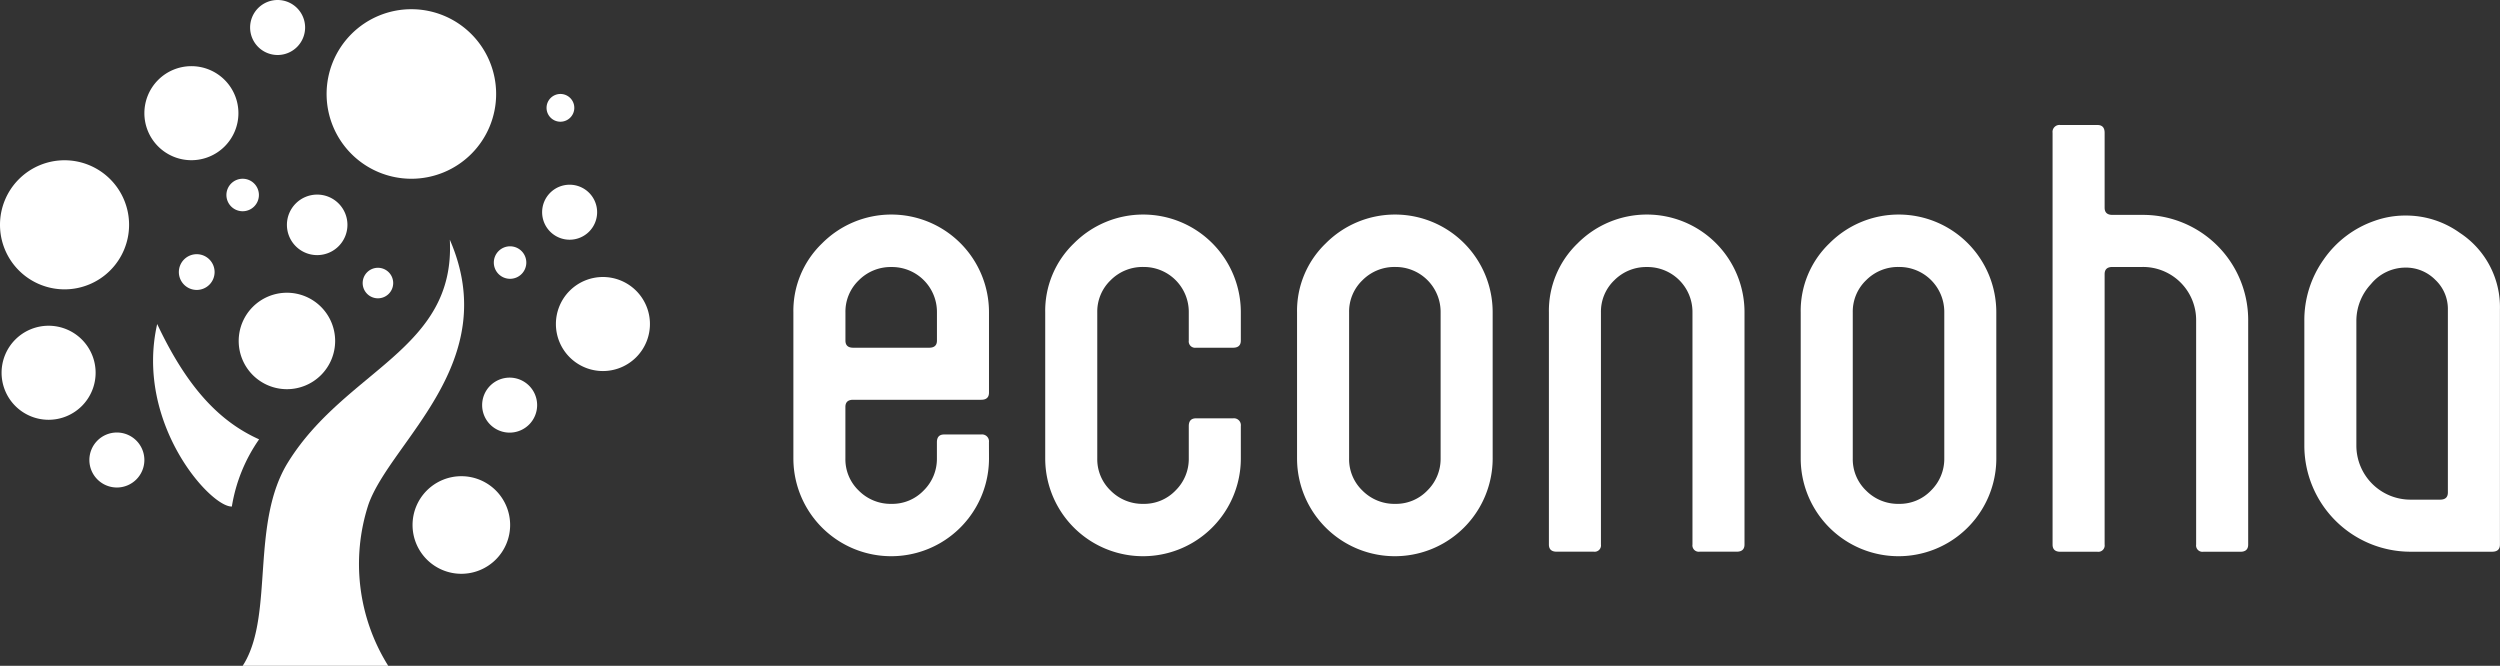
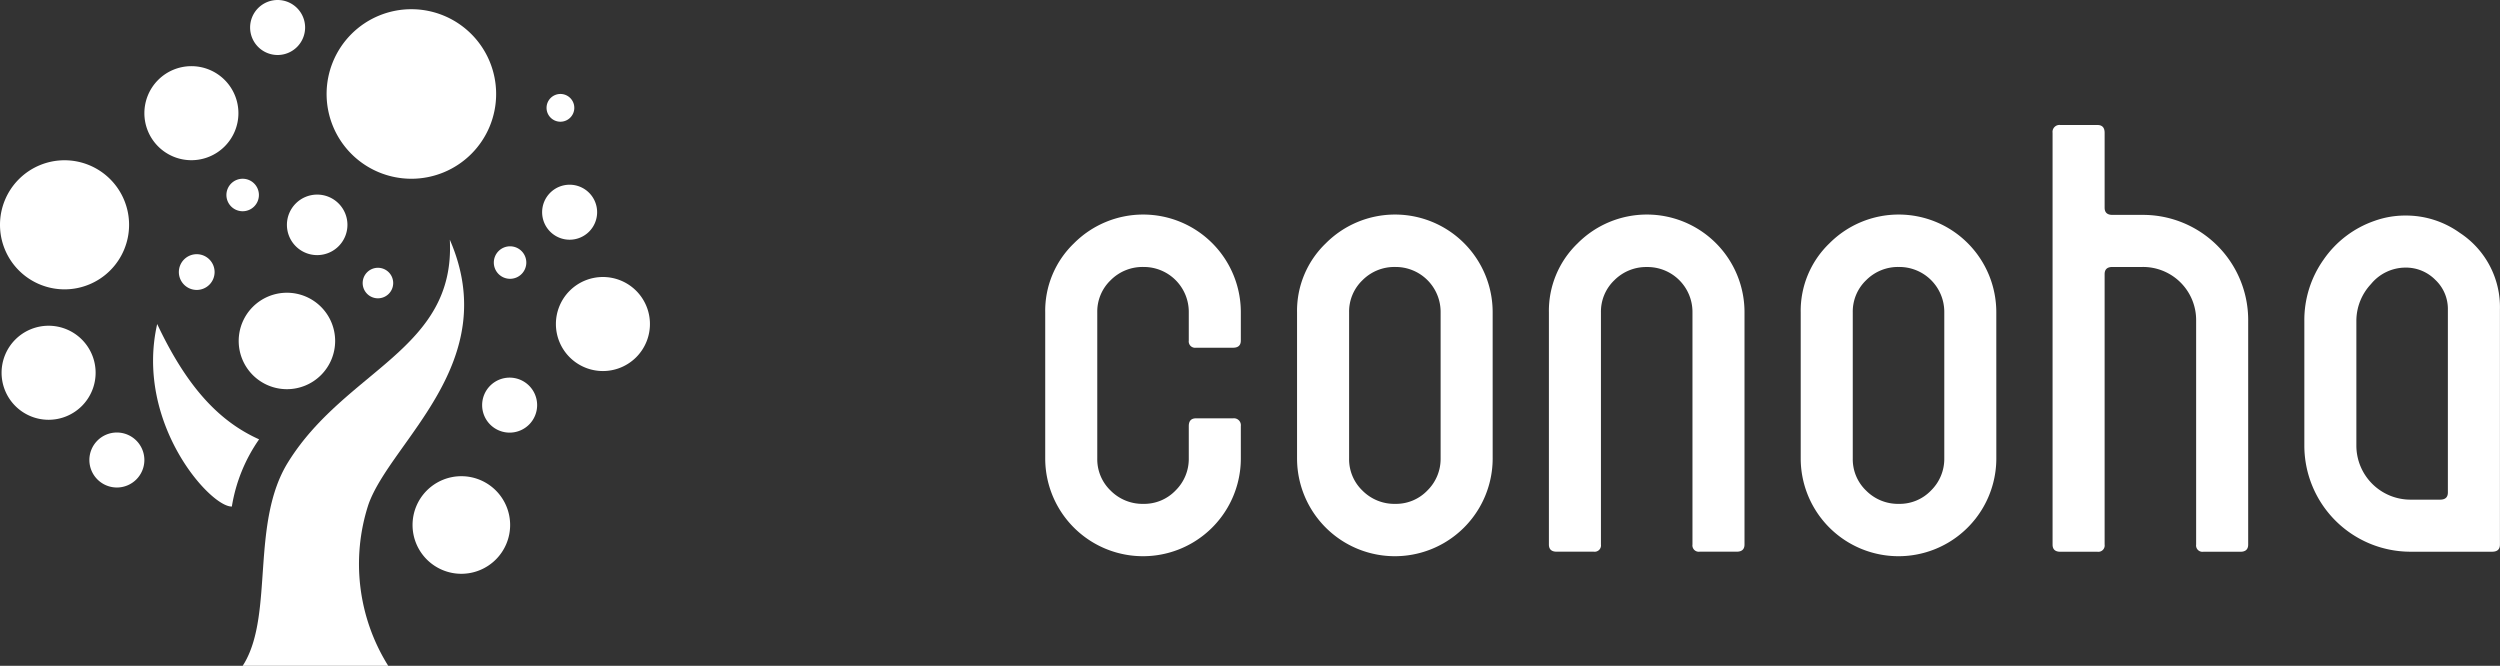
<svg xmlns="http://www.w3.org/2000/svg" width="180.197" height="47.992" viewBox="0 0 180.197 47.992">
  <rect x="0" y="0" width="180.197" height="47.992" fill="#333333" stroke="none" />
  <defs>
    <clipPath id="clip-path">
      <rect id="長方形_1159" data-name="長方形 1159" width="180.197" height="47.992" fill="#fff" />
    </clipPath>
  </defs>
  <g id="グループ_10604" data-name="グループ 10604" clip-path="url(#clip-path)">
-     <path id="パス_456" data-name="パス 456" d="M88.091,37.594a7.049,7.049,0,0,1-14.1,0V27.073a6.745,6.745,0,0,1,2.07-4.98,7.038,7.038,0,0,1,12.029,4.98v5.778c0,.344-.188.517-.56.517H78.3q-.56,0-.56.518v3.708a3.126,3.126,0,0,0,.97,2.328,3.231,3.231,0,0,0,2.349.949,3.133,3.133,0,0,0,2.329-.97,3.191,3.191,0,0,0,.948-2.307V36.43c0-.373.173-.56.518-.56h2.673a.5.5,0,0,1,.56.56ZM84.339,29.1V27.073A3.24,3.24,0,0,0,81.062,23.8a3.234,3.234,0,0,0-2.349.949,3.129,3.129,0,0,0-.97,2.328V29.1q0,.517.56.516h5.476q.561,0,.56-.516" transform="translate(-16.805 -4.553)" fill="#fff" />
    <path id="パス_457" data-name="パス 457" d="M111.577,37.594a7.049,7.049,0,0,1-14.1,0V27.073a6.745,6.745,0,0,1,2.07-4.98,7.038,7.038,0,0,1,12.029,4.98V29.1c0,.345-.188.516-.56.516h-2.673a.457.457,0,0,1-.518-.516V27.073a3.24,3.24,0,0,0-3.277-3.277,3.234,3.234,0,0,0-2.349.949,3.131,3.131,0,0,0-.97,2.328V37.594a3.126,3.126,0,0,0,.97,2.328,3.231,3.231,0,0,0,2.349.949,3.133,3.133,0,0,0,2.329-.97,3.191,3.191,0,0,0,.948-2.307V35.266c0-.373.173-.56.518-.56h2.673a.5.5,0,0,1,.56.56Z" transform="translate(-22.139 -4.553)" fill="#fff" />
    <path id="パス_458" data-name="パス 458" d="M135.062,37.594a7.049,7.049,0,0,1-14.1,0V27.073a6.745,6.745,0,0,1,2.07-4.98,7.038,7.038,0,0,1,12.029,4.98Zm-3.752,0V27.073a3.24,3.24,0,0,0-3.277-3.277,3.234,3.234,0,0,0-2.349.949,3.131,3.131,0,0,0-.97,2.328V37.594a3.126,3.126,0,0,0,.97,2.328,3.231,3.231,0,0,0,2.349.949,3.133,3.133,0,0,0,2.329-.97,3.191,3.191,0,0,0,.948-2.307" transform="translate(-27.472 -4.553)" fill="#fff" />
    <path id="パス_459" data-name="パス 459" d="M158.549,43.8c0,.345-.188.518-.56.518h-2.673a.458.458,0,0,1-.518-.518V27.073A3.239,3.239,0,0,0,151.52,23.8a3.236,3.236,0,0,0-2.349.948,3.132,3.132,0,0,0-.97,2.329V43.8a.458.458,0,0,1-.518.518H145.01q-.56,0-.56-.518V27.073a6.745,6.745,0,0,1,2.07-4.98,7.038,7.038,0,0,1,12.029,4.98Z" transform="translate(-32.807 -4.553)" fill="#fff" />
    <path id="パス_460" data-name="パス 460" d="M182.034,37.594a7.049,7.049,0,0,1-14.1,0V27.073a6.744,6.744,0,0,1,2.069-4.98,7.038,7.038,0,0,1,12.029,4.98Zm-3.751,0V27.073a3.241,3.241,0,0,0-3.278-3.277,3.234,3.234,0,0,0-2.349.949,3.131,3.131,0,0,0-.97,2.328V37.594a3.126,3.126,0,0,0,.97,2.328,3.231,3.231,0,0,0,2.349.949,3.133,3.133,0,0,0,2.329-.97,3.192,3.192,0,0,0,.949-2.307" transform="translate(-38.141 -4.553)" fill="#fff" />
    <path id="パス_461" data-name="パス 461" d="M205.52,41.9c0,.345-.188.518-.56.518h-2.673a.458.458,0,0,1-.518-.518V25.772a3.828,3.828,0,0,0-3.879-3.881h-2.157q-.56,0-.56.518V41.9a.458.458,0,0,1-.518.518h-2.674q-.56,0-.56-.518V12.219a.5.5,0,0,1,.56-.561h2.674c.345,0,.518.188.518.561v5.4q0,.517.56.518h2.157a7.582,7.582,0,0,1,7.631,7.631Z" transform="translate(-43.474 -2.648)" fill="#fff" />
    <path id="パス_462" data-name="パス 462" d="M229,43.815c0,.345-.188.517-.56.517h-5.906a7.653,7.653,0,0,1-7.632-7.631V27.689a7.526,7.526,0,0,1,1.38-4.4,7.4,7.4,0,0,1,3.665-2.8,6.561,6.561,0,0,1,2.241-.388,6.649,6.649,0,0,1,3.925,1.251A6.394,6.394,0,0,1,229,26.87Zm-3.752-3.752V26.87a2.876,2.876,0,0,0-.905-2.134,2.977,2.977,0,0,0-2.156-.883,3.226,3.226,0,0,0-2.479,1.185,3.887,3.887,0,0,0-1.056,2.652V36.7a3.9,3.9,0,0,0,3.881,3.879h2.155c.374,0,.56-.172.56-.517" transform="translate(-48.808 -4.565)" fill="#fff" />
    <path id="パス_463" data-name="パス 463" d="M14.572,30.218c-1.617,7.124,3.832,13.207,5.382,13.155a11.693,11.693,0,0,1,1.964-4.843c-2.767-1.245-5.132-3.608-7.346-8.312" transform="translate(-3.242 -6.863)" fill="#fff" />
    <path id="パス_464" data-name="パス 464" d="M22.261,30.777a3.476,3.476,0,1,1,3.476,3.476,3.475,3.475,0,0,1-3.476-3.476" transform="translate(-5.056 -6.201)" fill="#fff" />
    <path id="パス_465" data-name="パス 465" d="M30.458,6.969a6.11,6.11,0,1,1,6.11,6.11,6.11,6.11,0,0,1-6.11-6.11" transform="translate(-6.917 -0.195)" fill="#fff" />
    <path id="パス_466" data-name="パス 466" d="M0,19.6a4.652,4.652,0,1,1,4.652,4.652A4.652,4.652,0,0,1,0,19.6" transform="translate(0 -3.396)" fill="#fff" />
    <path id="パス_467" data-name="パス 467" d="M38.474,47.928a3.517,3.517,0,1,1,3.517,3.517,3.517,3.517,0,0,1-3.517-3.517" transform="translate(-8.738 -10.087)" fill="#fff" />
    <path id="パス_468" data-name="パス 468" d="M51.843,29.222a3.389,3.389,0,1,1,3.389,3.389,3.389,3.389,0,0,1-3.389-3.389" transform="translate(-11.774 -5.867)" fill="#fff" />
    <path id="パス_469" data-name="パス 469" d="M.147,33.767a3.389,3.389,0,1,1,3.389,3.389A3.389,3.389,0,0,1,.147,33.767" transform="translate(-0.033 -6.899)" fill="#fff" />
    <path id="パス_470" data-name="パス 470" d="M13.465,9.56a3.389,3.389,0,1,1,3.389,3.389A3.388,3.388,0,0,1,13.465,9.56" transform="translate(-3.058 -1.402)" fill="#fff" />
    <path id="パス_471" data-name="パス 471" d="M23.326,1.982a1.982,1.982,0,1,1,1.982,1.982,1.982,1.982,0,0,1-1.982-1.982" transform="translate(-5.298 0)" fill="#fff" />
    <path id="パス_472" data-name="パス 472" d="M50.558,19.208a1.982,1.982,0,1,1,1.982,1.982,1.982,1.982,0,0,1-1.982-1.982" transform="translate(-11.482 -3.912)" fill="#fff" />
    <path id="パス_473" data-name="パス 473" d="M44.964,37.2a1.982,1.982,0,1,1,1.982,1.982A1.982,1.982,0,0,1,44.964,37.2" transform="translate(-10.212 -7.999)" fill="#fff" />
    <path id="パス_474" data-name="パス 474" d="M26.758,20.33a2.181,2.181,0,1,1,2.18,2.18,2.18,2.18,0,0,1-2.18-2.18" transform="translate(-6.077 -4.122)" fill="#fff" />
    <path id="パス_475" data-name="パス 475" d="M8.335,42.319A1.982,1.982,0,1,1,10.317,44.3a1.983,1.983,0,0,1-1.982-1.982" transform="translate(-1.893 -9.161)" fill="#fff" />
    <path id="パス_476" data-name="パス 476" d="M21.116,17.842a1.171,1.171,0,1,1,1.171,1.171,1.17,1.17,0,0,1-1.171-1.171" transform="translate(-4.796 -3.787)" fill="#fff" />
    <path id="パス_477" data-name="パス 477" d="M46.053,24.143a1.171,1.171,0,1,1,1.171,1.17,1.171,1.171,0,0,1-1.171-1.17" transform="translate(-10.459 -5.217)" fill="#fff" />
    <path id="パス_478" data-name="パス 478" d="M16.68,24.994a1.288,1.288,0,1,1,1.288,1.288,1.288,1.288,0,0,1-1.288-1.288" transform="translate(-3.788 -5.384)" fill="#fff" />
    <path id="パス_479" data-name="パス 479" d="M33.822,26.074a1.1,1.1,0,1,1,1.1,1.1,1.1,1.1,0,0,1-1.1-1.1" transform="translate(-7.681 -5.672)" fill="#fff" />
    <path id="パス_480" data-name="パス 480" d="M50.971,9.764a1,1,0,1,1,1,1,1,1,0,0,1-1-1" transform="translate(-11.576 -1.991)" fill="#fff" />
    <path id="パス_481" data-name="パス 481" d="M31.7,41.431c1.628-4.565,9.721-10.214,5.862-19.075C37.984,30.3,30.057,31.7,25.9,38.4c-2.689,4.333-1.042,10.831-3.127,14.44-.045.076-.094.153-.143.23H33.124A13.835,13.835,0,0,1,31.7,41.431" transform="translate(-5.14 -5.078)" fill="#fff" />
  </g>
</svg>